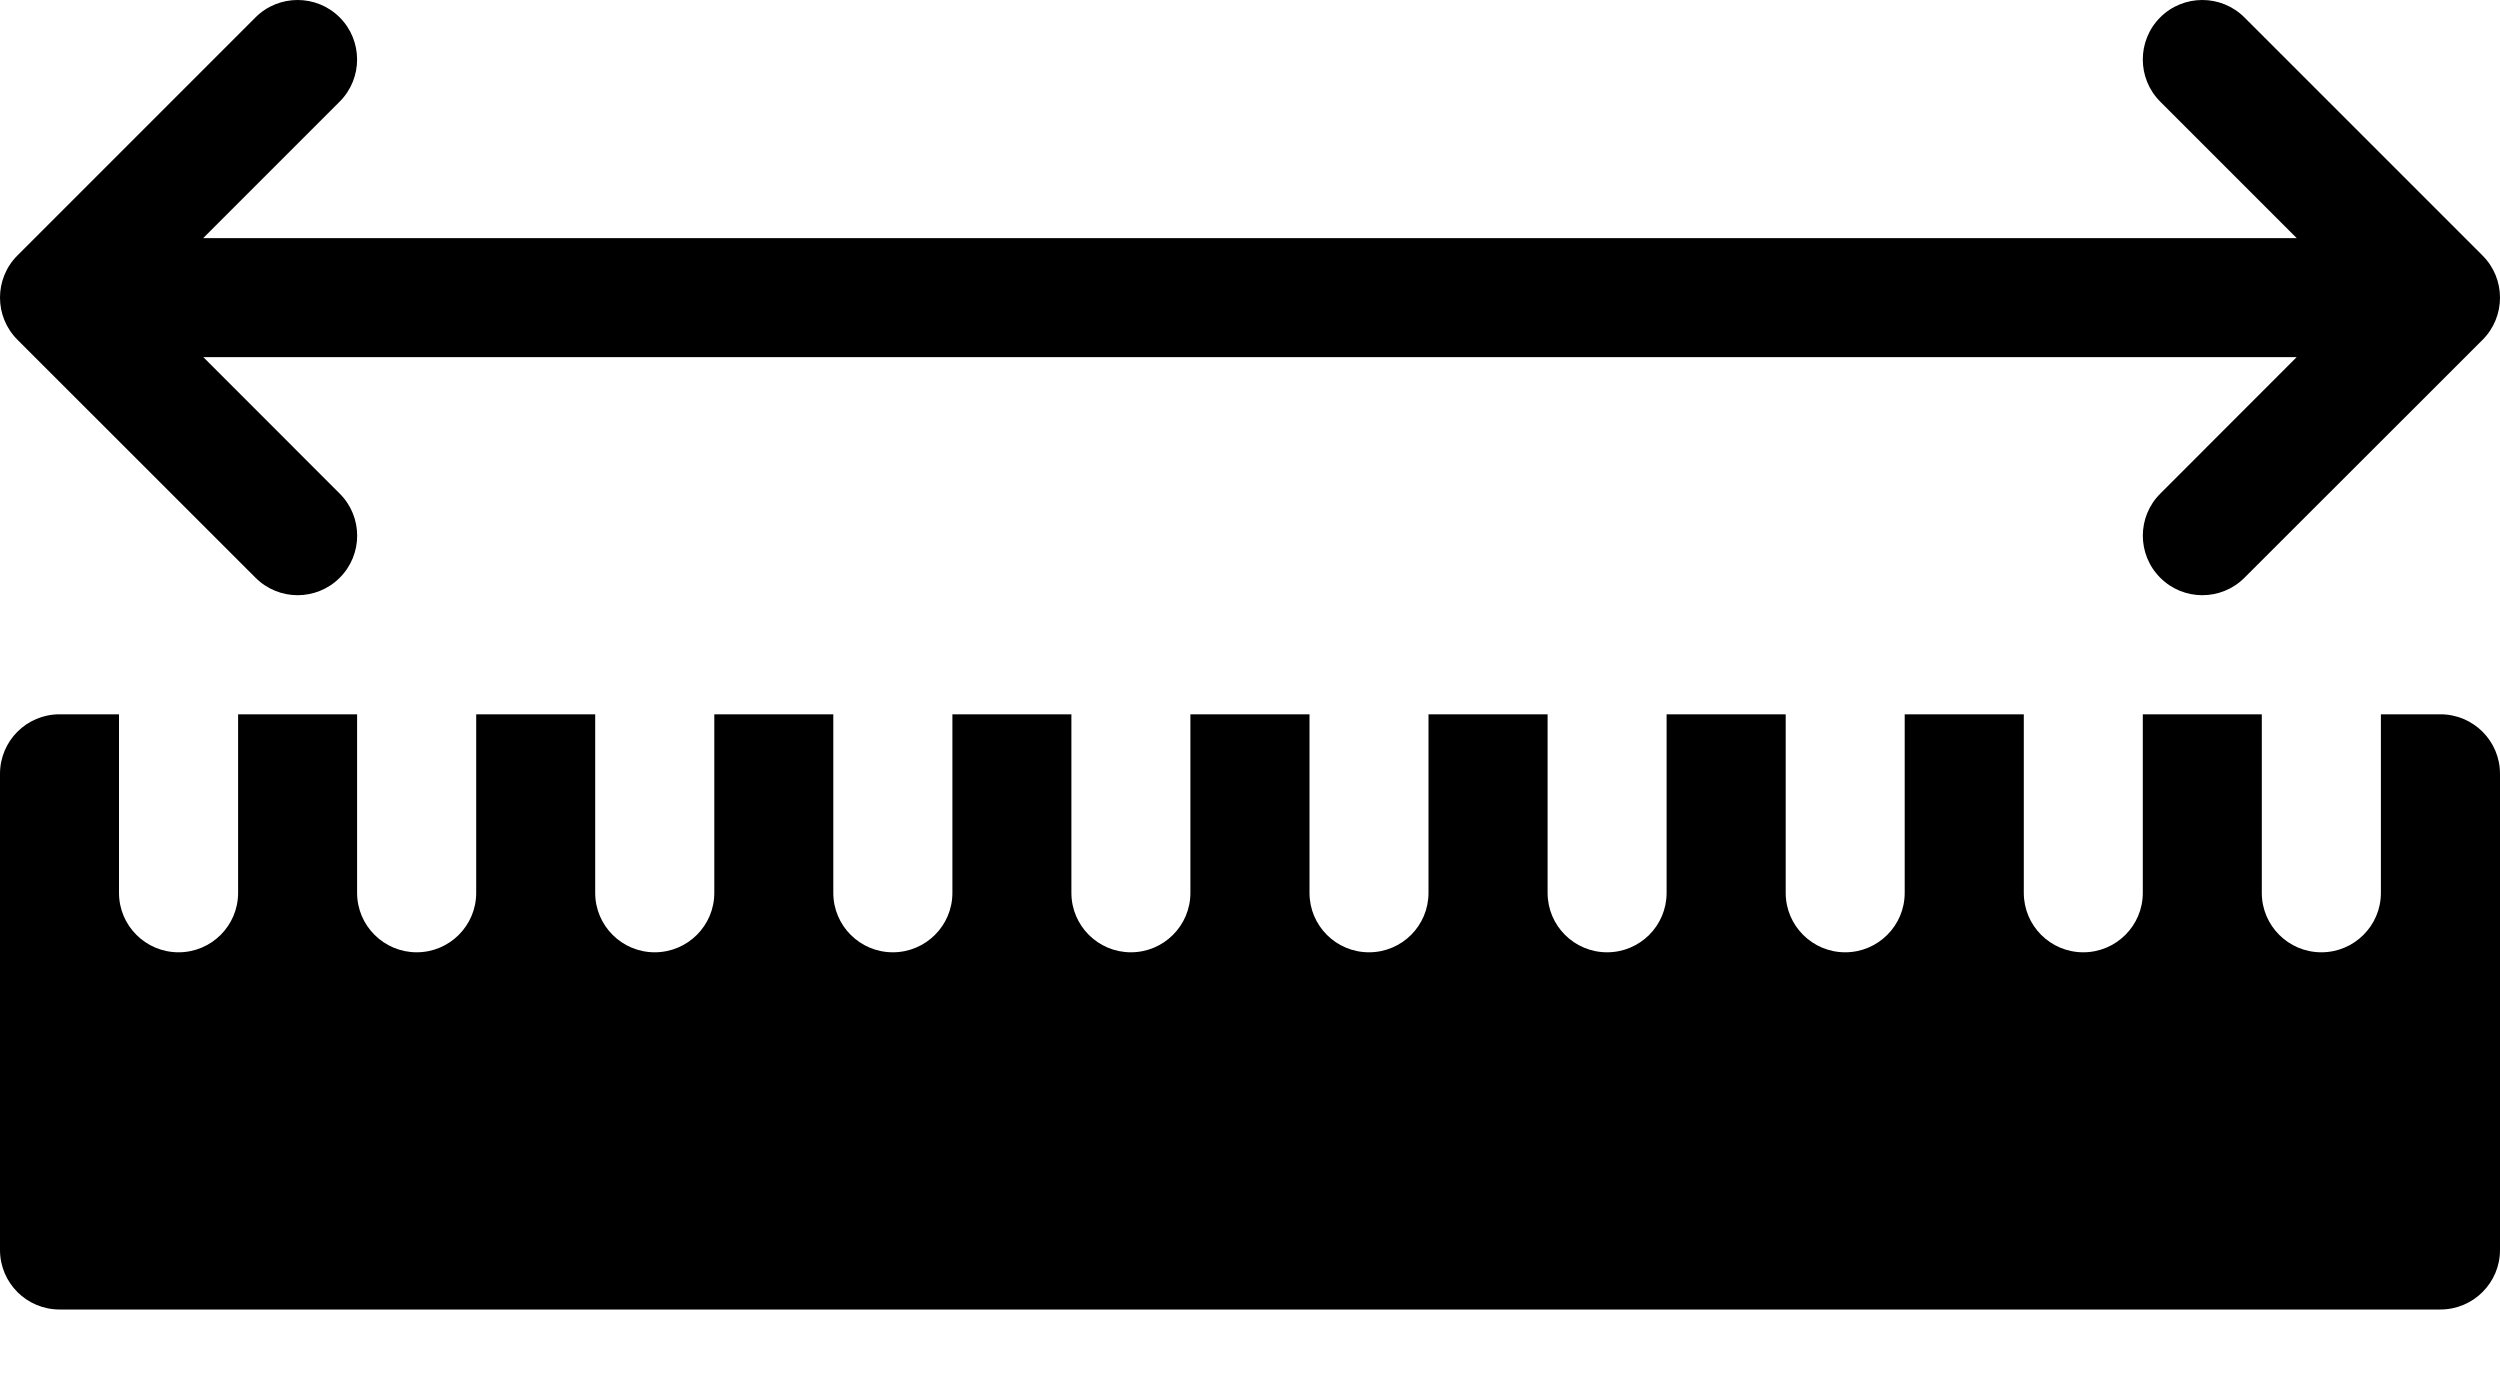
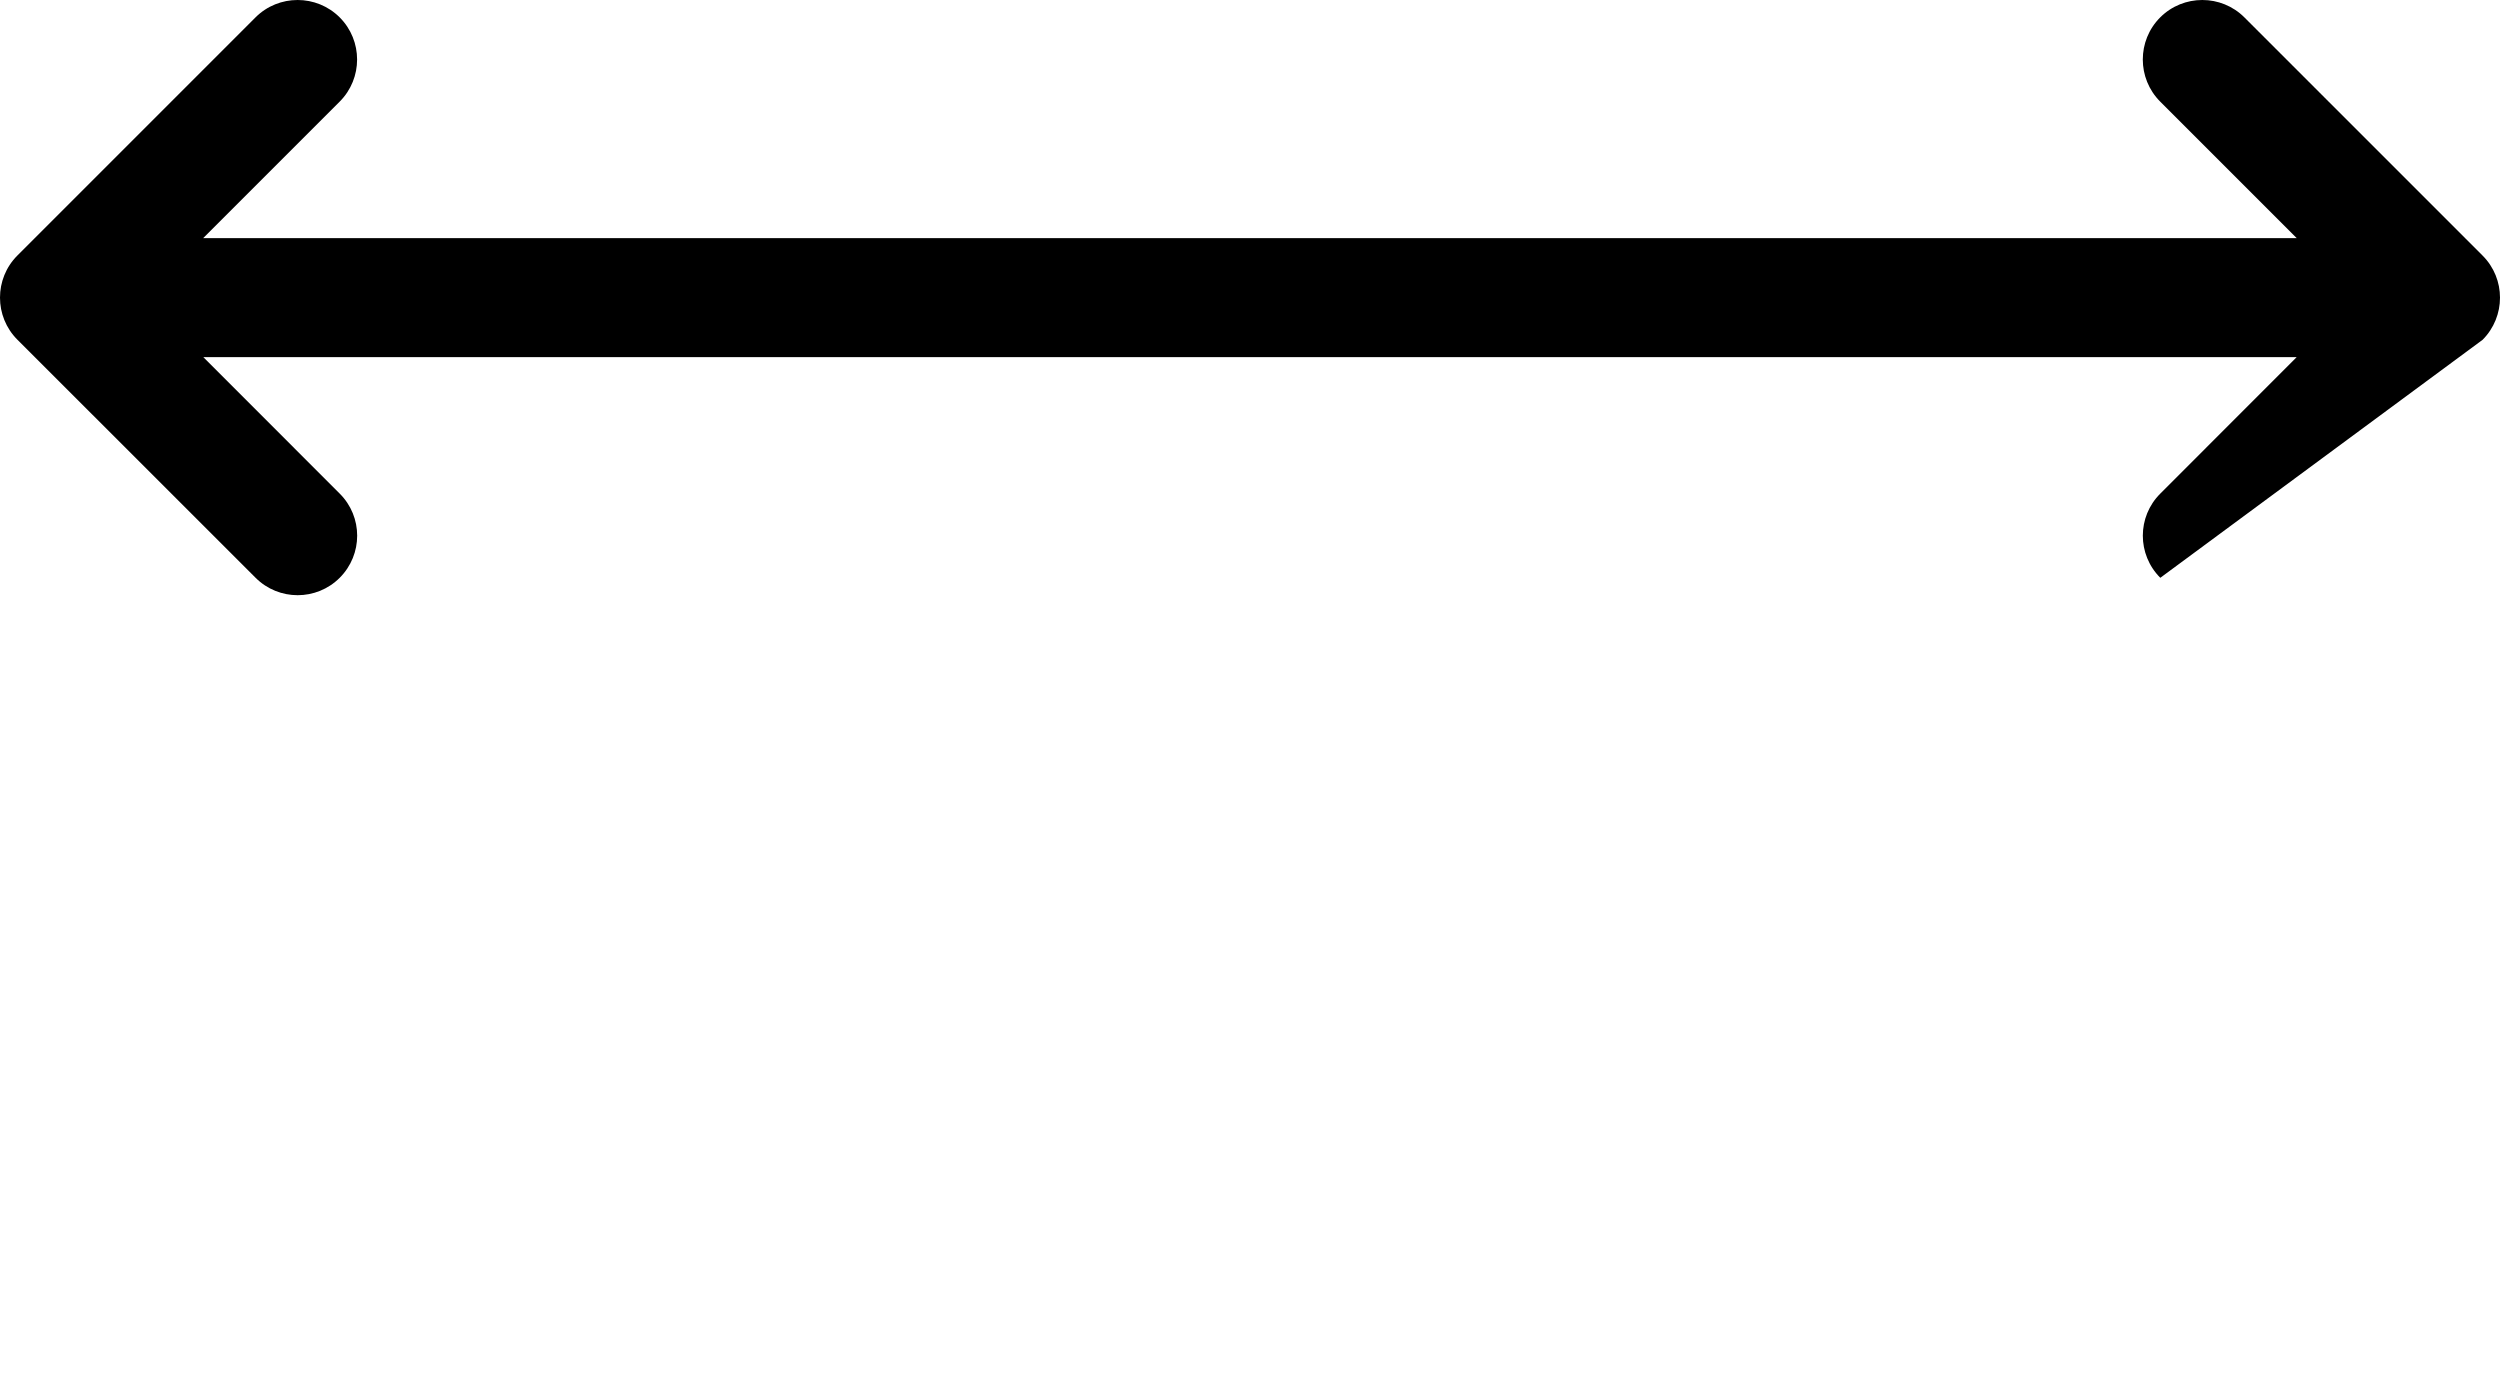
<svg xmlns="http://www.w3.org/2000/svg" width="25" height="14" viewBox="0 0 25 14" fill="none">
-   <path fill-rule="evenodd" clip-rule="evenodd" d="M23.809 7.143V8.929C23.809 9.257 23.542 9.523 23.214 9.523C22.885 9.523 22.618 9.257 22.618 8.929V7.143H21.428V8.929C21.428 9.257 21.161 9.523 20.833 9.523C20.504 9.523 20.238 9.257 20.238 8.929V7.143H19.047V8.929C19.047 9.257 18.78 9.523 18.452 9.523C18.124 9.523 17.857 9.257 17.857 8.929V7.143H16.666V8.929C16.666 9.257 16.4 9.523 16.071 9.523C15.742 9.523 15.476 9.257 15.476 8.929V7.143H14.285V8.929C14.285 9.257 14.019 9.523 13.69 9.523C13.361 9.523 13.095 9.257 13.095 8.929V7.143H11.904V8.929C11.904 9.257 11.637 9.523 11.309 9.523C10.981 9.523 10.714 9.257 10.714 8.929V7.143H9.524V8.929C9.524 9.257 9.257 9.523 8.928 9.523C8.6 9.523 8.333 9.257 8.333 8.929V7.143H7.143V8.929C7.143 9.257 6.876 9.523 6.547 9.523C6.219 9.523 5.952 9.257 5.952 8.929V7.143H4.762V8.929C4.762 9.257 4.495 9.523 4.167 9.523C3.839 9.523 3.571 9.257 3.571 8.929V7.143H2.381V8.929C2.381 9.257 2.114 9.523 1.786 9.523C1.457 9.523 1.19 9.257 1.19 8.929V7.143H0.595C0.267 7.143 0 7.409 0 7.738V12.5C0 12.829 0.267 13.095 0.595 13.095H24.404C24.733 13.095 25 12.828 25 12.5V7.738C25 7.409 24.733 7.143 24.404 7.143H23.809Z" fill="black" />
-   <path fill-rule="evenodd" clip-rule="evenodd" d="M2.032 3.571H22.967L21.603 4.936C21.37 5.168 21.37 5.545 21.603 5.778C21.835 6.01 22.212 6.01 22.444 5.778L24.826 3.398C25.058 3.165 25.058 2.788 24.826 2.556L22.444 0.174C22.212 -0.058 21.834 -0.058 21.602 0.174C21.37 0.406 21.37 0.784 21.602 1.016L22.967 2.381H2.032L3.397 1.016C3.629 0.784 3.629 0.406 3.397 0.174C3.165 -0.058 2.787 -0.058 2.555 0.174L0.174 2.555C-0.058 2.787 -0.058 3.165 0.174 3.397L2.556 5.778C2.788 6.01 3.165 6.01 3.397 5.778C3.63 5.545 3.63 5.168 3.397 4.936L2.033 3.571L2.032 3.571Z" fill="black" />
+   <path fill-rule="evenodd" clip-rule="evenodd" d="M2.032 3.571H22.967L21.603 4.936C21.37 5.168 21.37 5.545 21.603 5.778L24.826 3.398C25.058 3.165 25.058 2.788 24.826 2.556L22.444 0.174C22.212 -0.058 21.834 -0.058 21.602 0.174C21.37 0.406 21.37 0.784 21.602 1.016L22.967 2.381H2.032L3.397 1.016C3.629 0.784 3.629 0.406 3.397 0.174C3.165 -0.058 2.787 -0.058 2.555 0.174L0.174 2.555C-0.058 2.787 -0.058 3.165 0.174 3.397L2.556 5.778C2.788 6.01 3.165 6.01 3.397 5.778C3.63 5.545 3.63 5.168 3.397 4.936L2.033 3.571L2.032 3.571Z" fill="black" />
</svg>